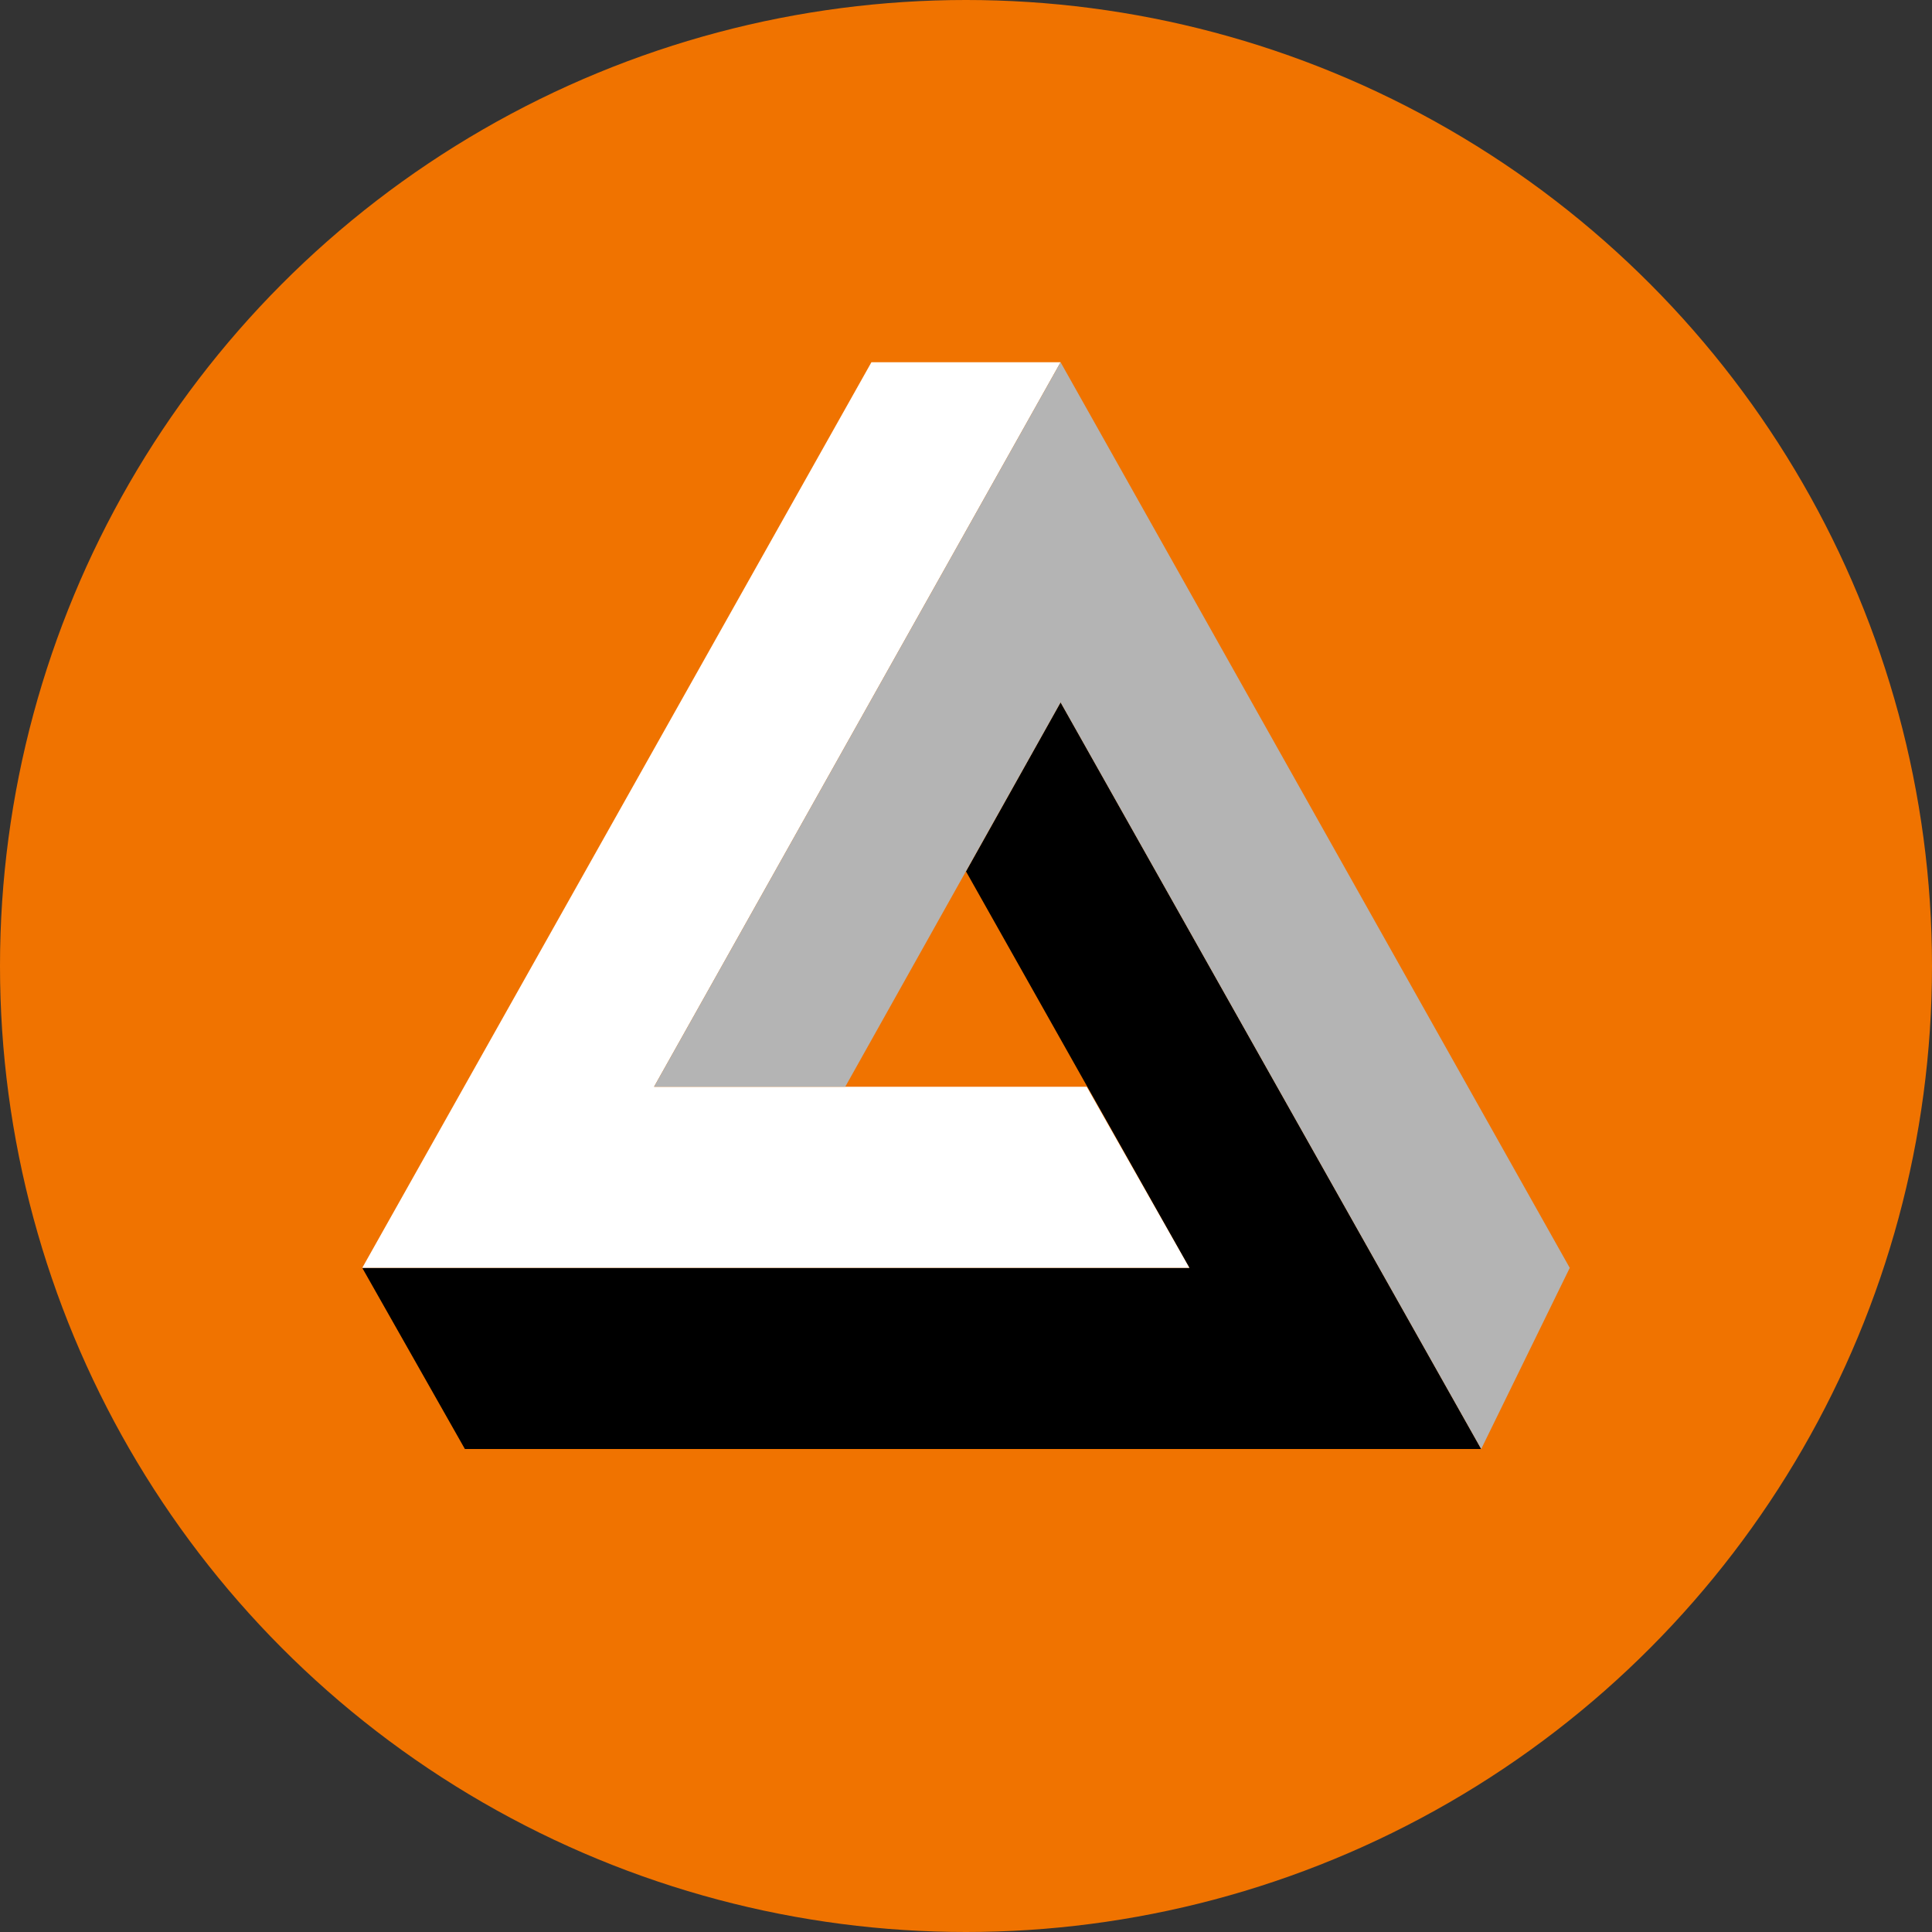
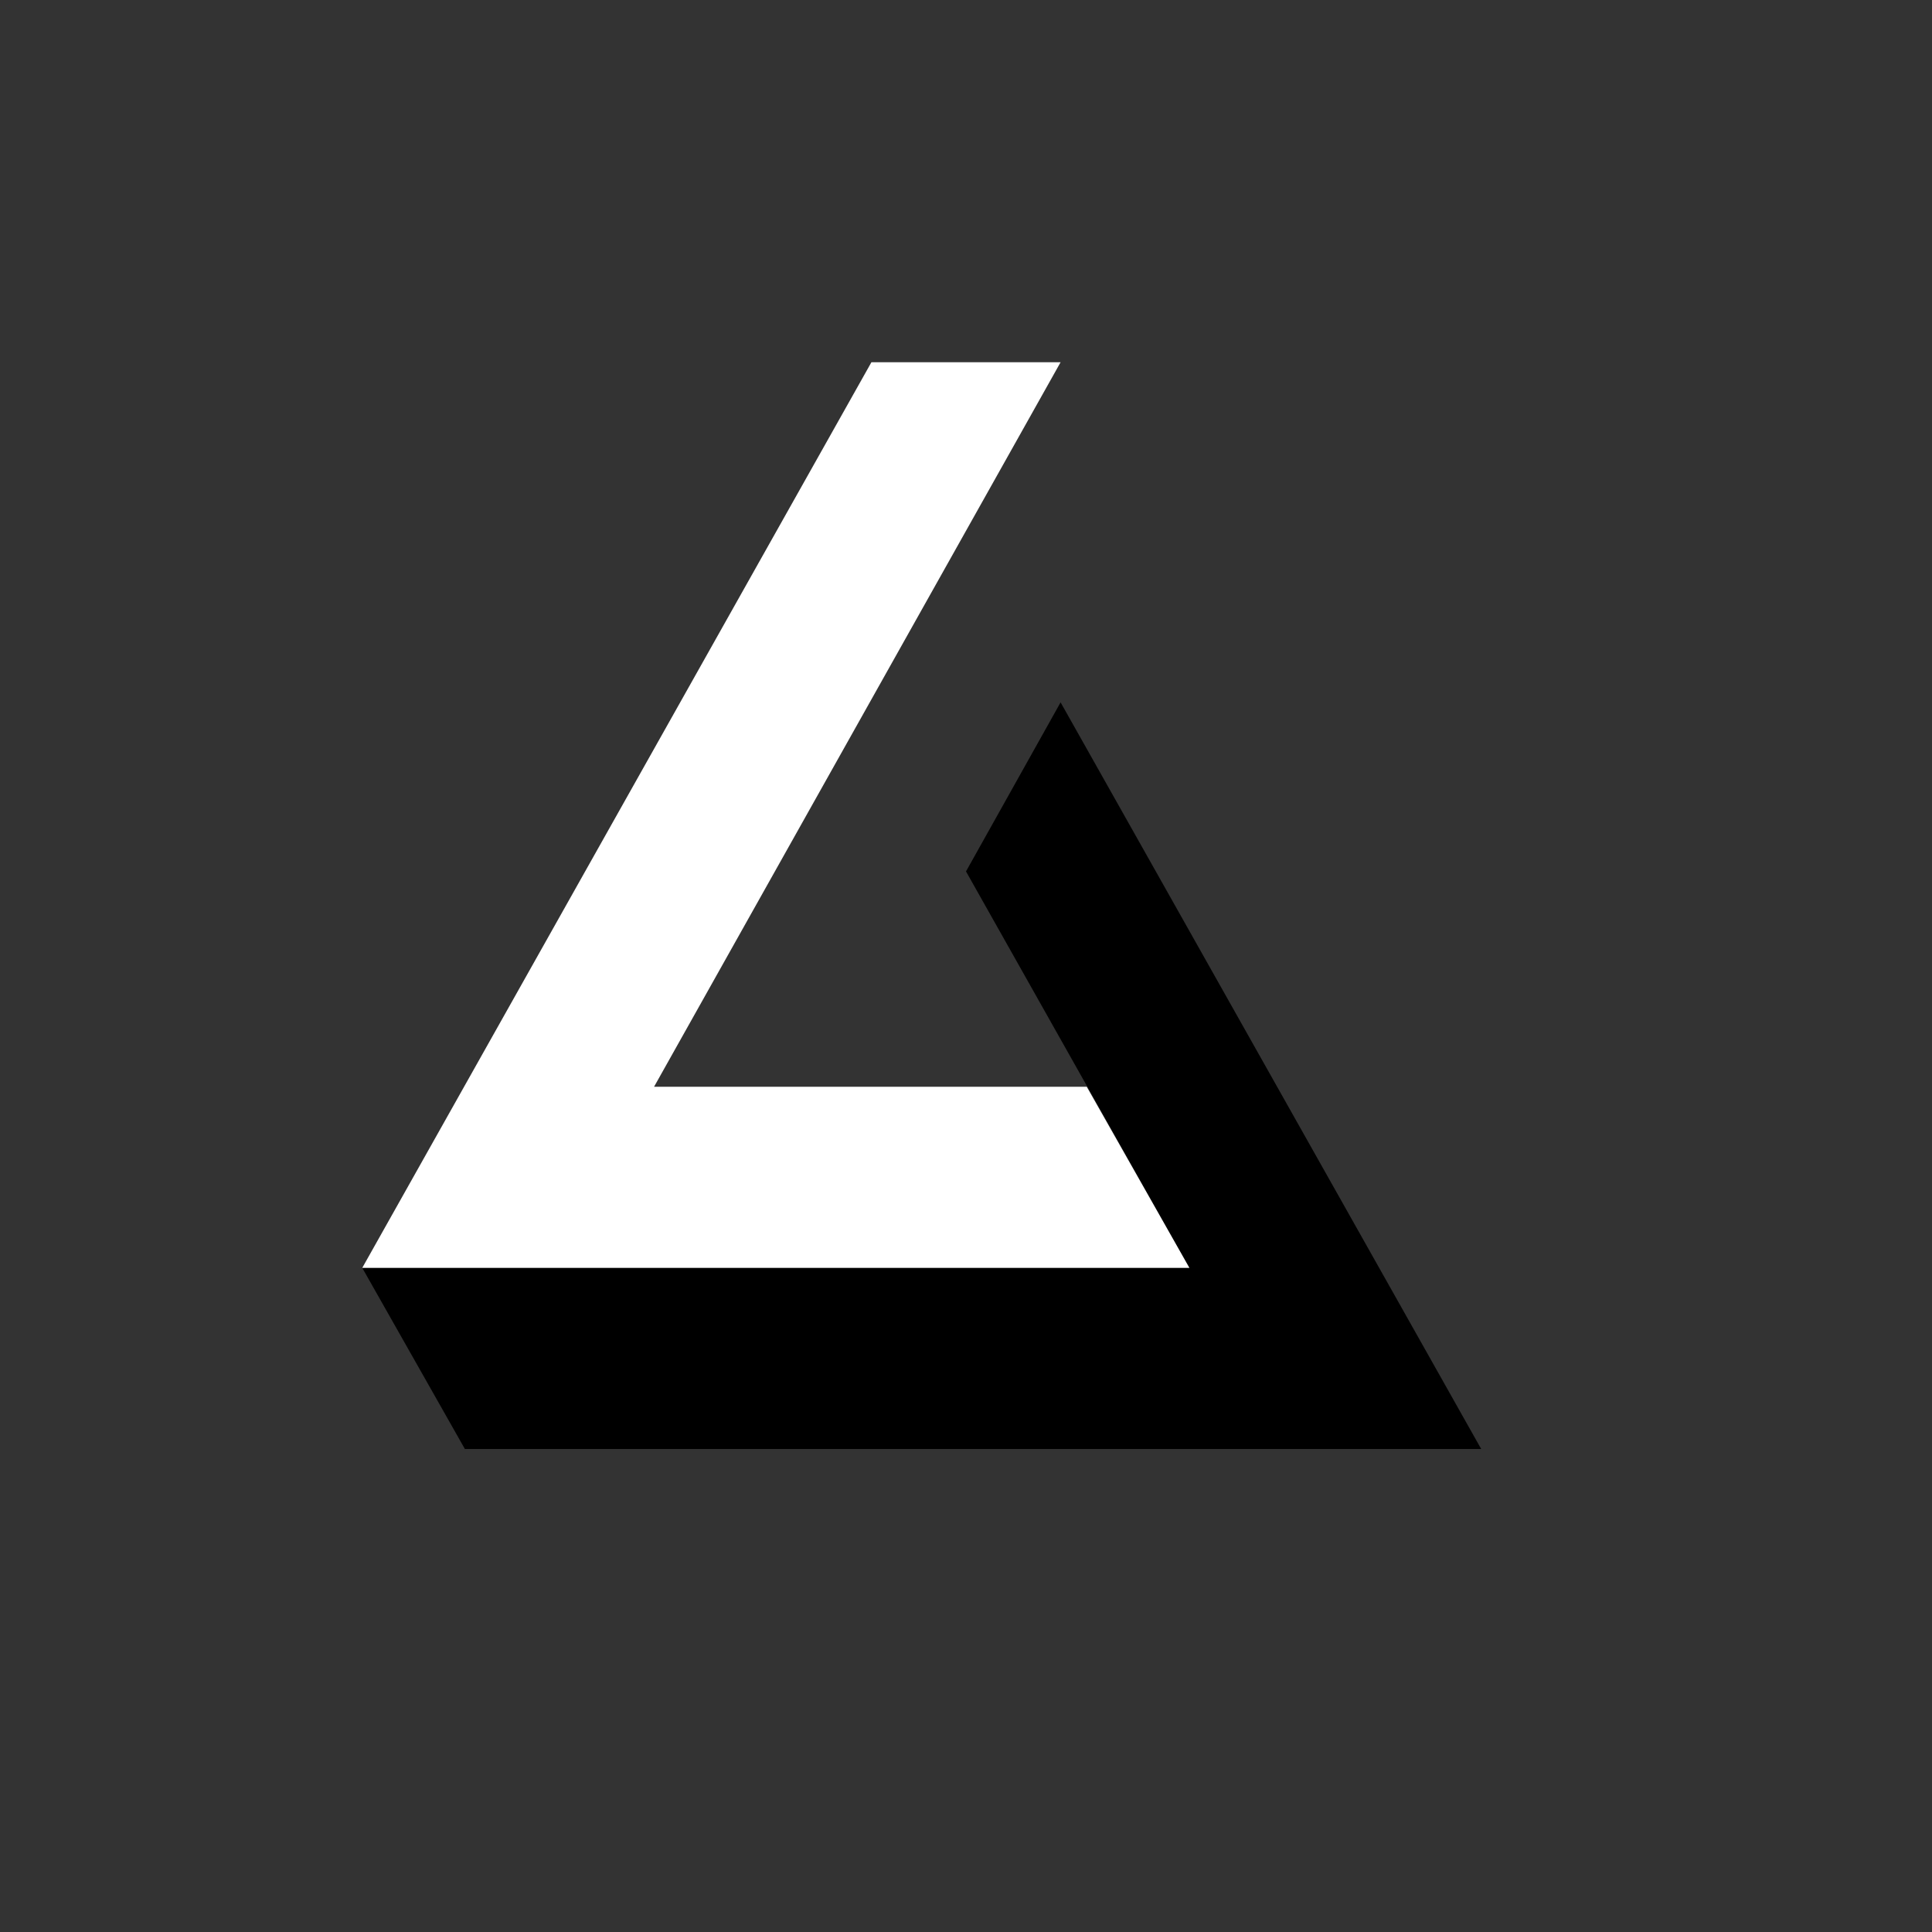
<svg xmlns="http://www.w3.org/2000/svg" version="1.1" id="Livello_1" x="0px" y="0px" viewBox="0 0 96 96" style="enable-background:new 0 0 96 96;" xml:space="preserve">
  <rect x="0" y="0" width="96" height="96" fill="#333333" stroke="none" />
  <style type="text/css">
	.st0{fill:#F07300;}
	.st1{fill:#FFFFFF;}
	.st2{fill:#B4B4B4;}
</style>
-   <circle class="st0" cx="48" cy="48" r="48" />
  <g>
    <polygon points="73.6,72 23.1,72 18,63 59.1,63 48,43.3 52.7,34.9  " />
    <polyline class="st1" points="52.7,18 32.5,54 54,54 59.1,63 18,63 43.3,18 52.7,18  " />
-     <polygon class="st2" points="52.7,18 32.5,54 42,54 52.7,34.9 73.6,72 78,63  " />
  </g>
</svg>